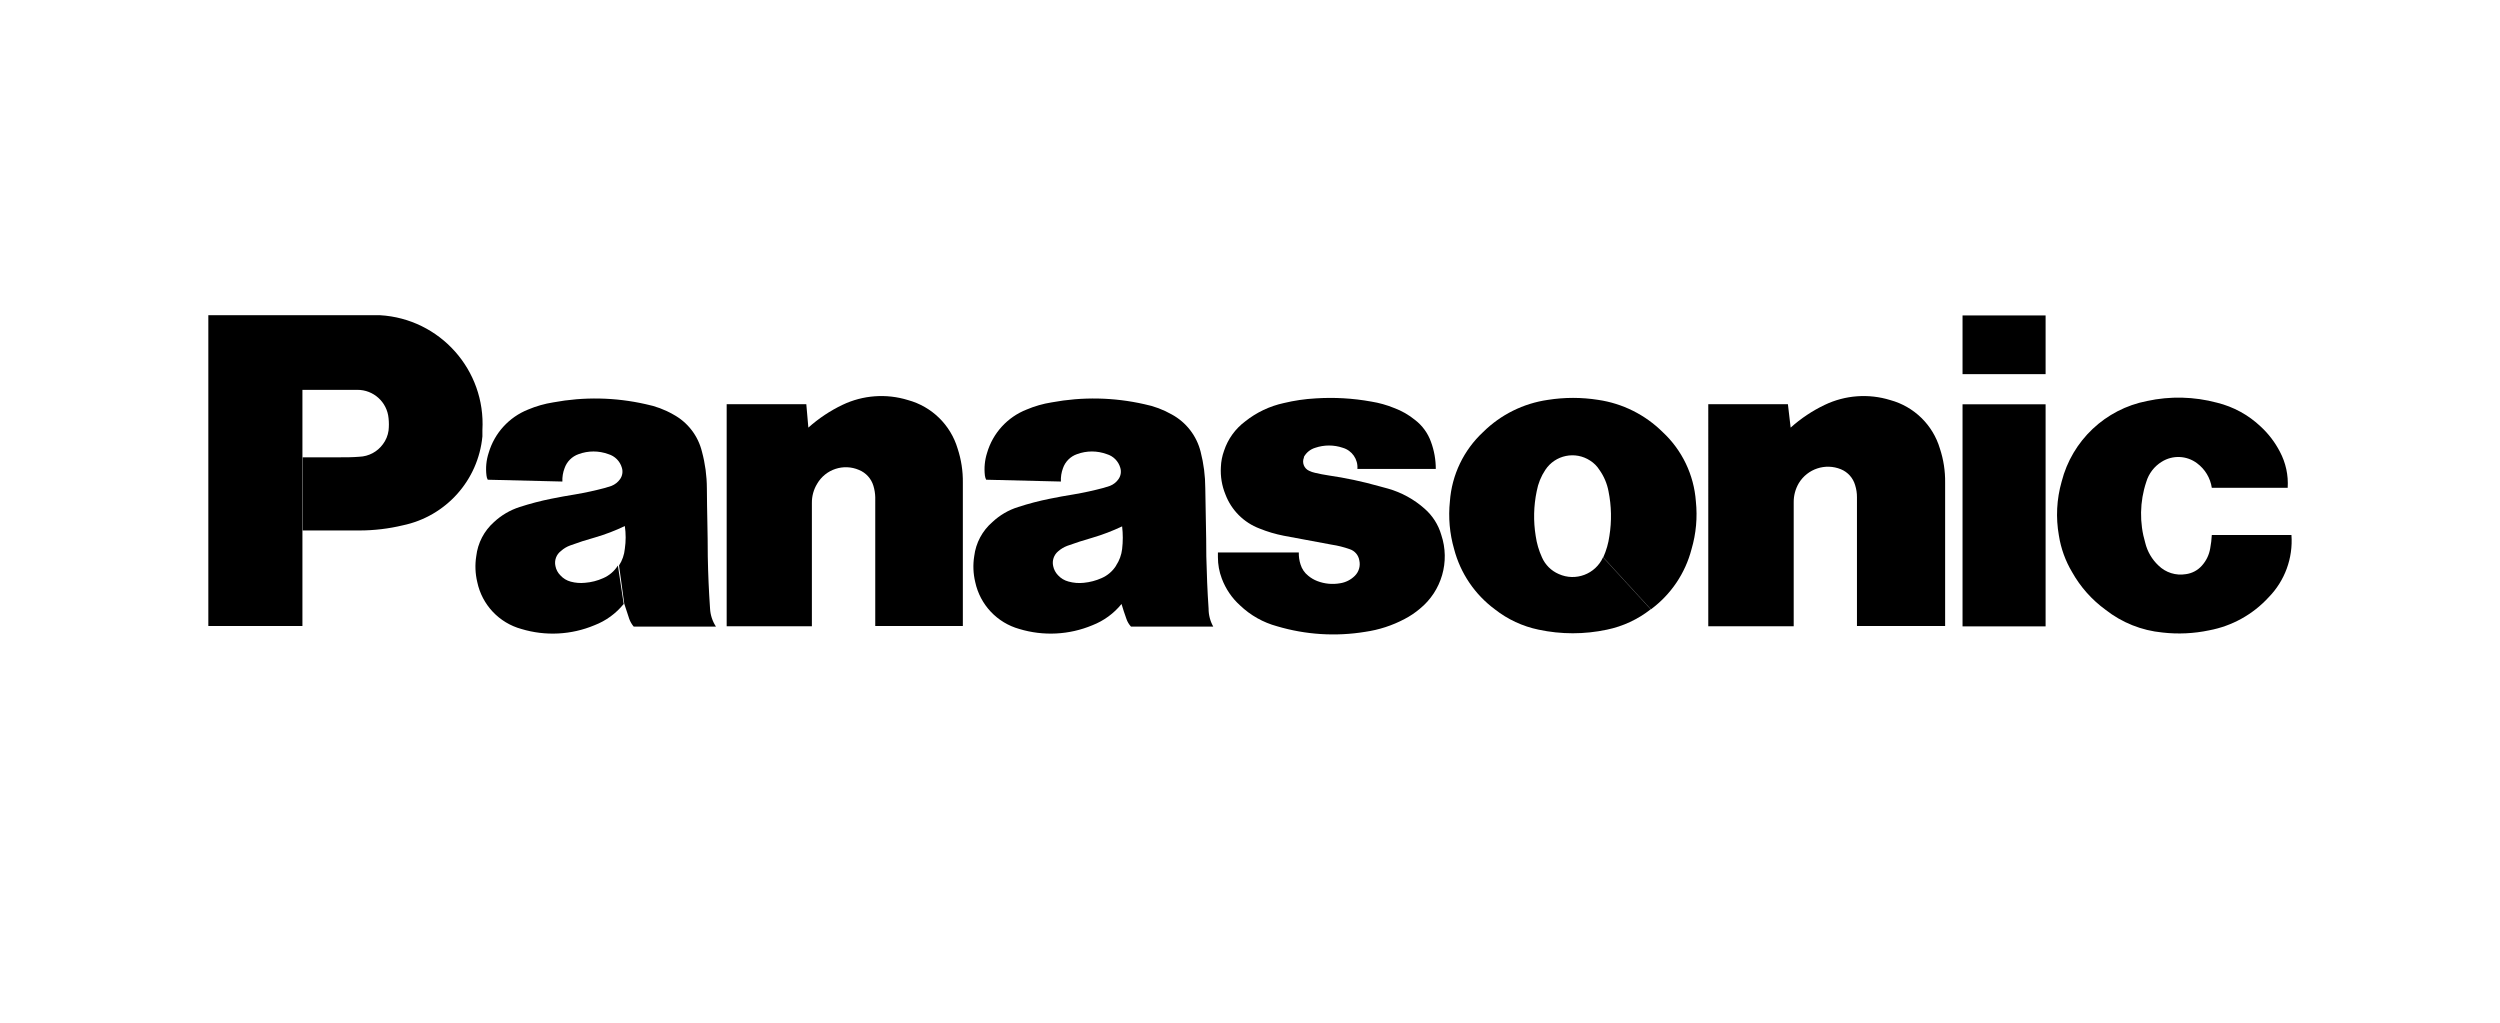
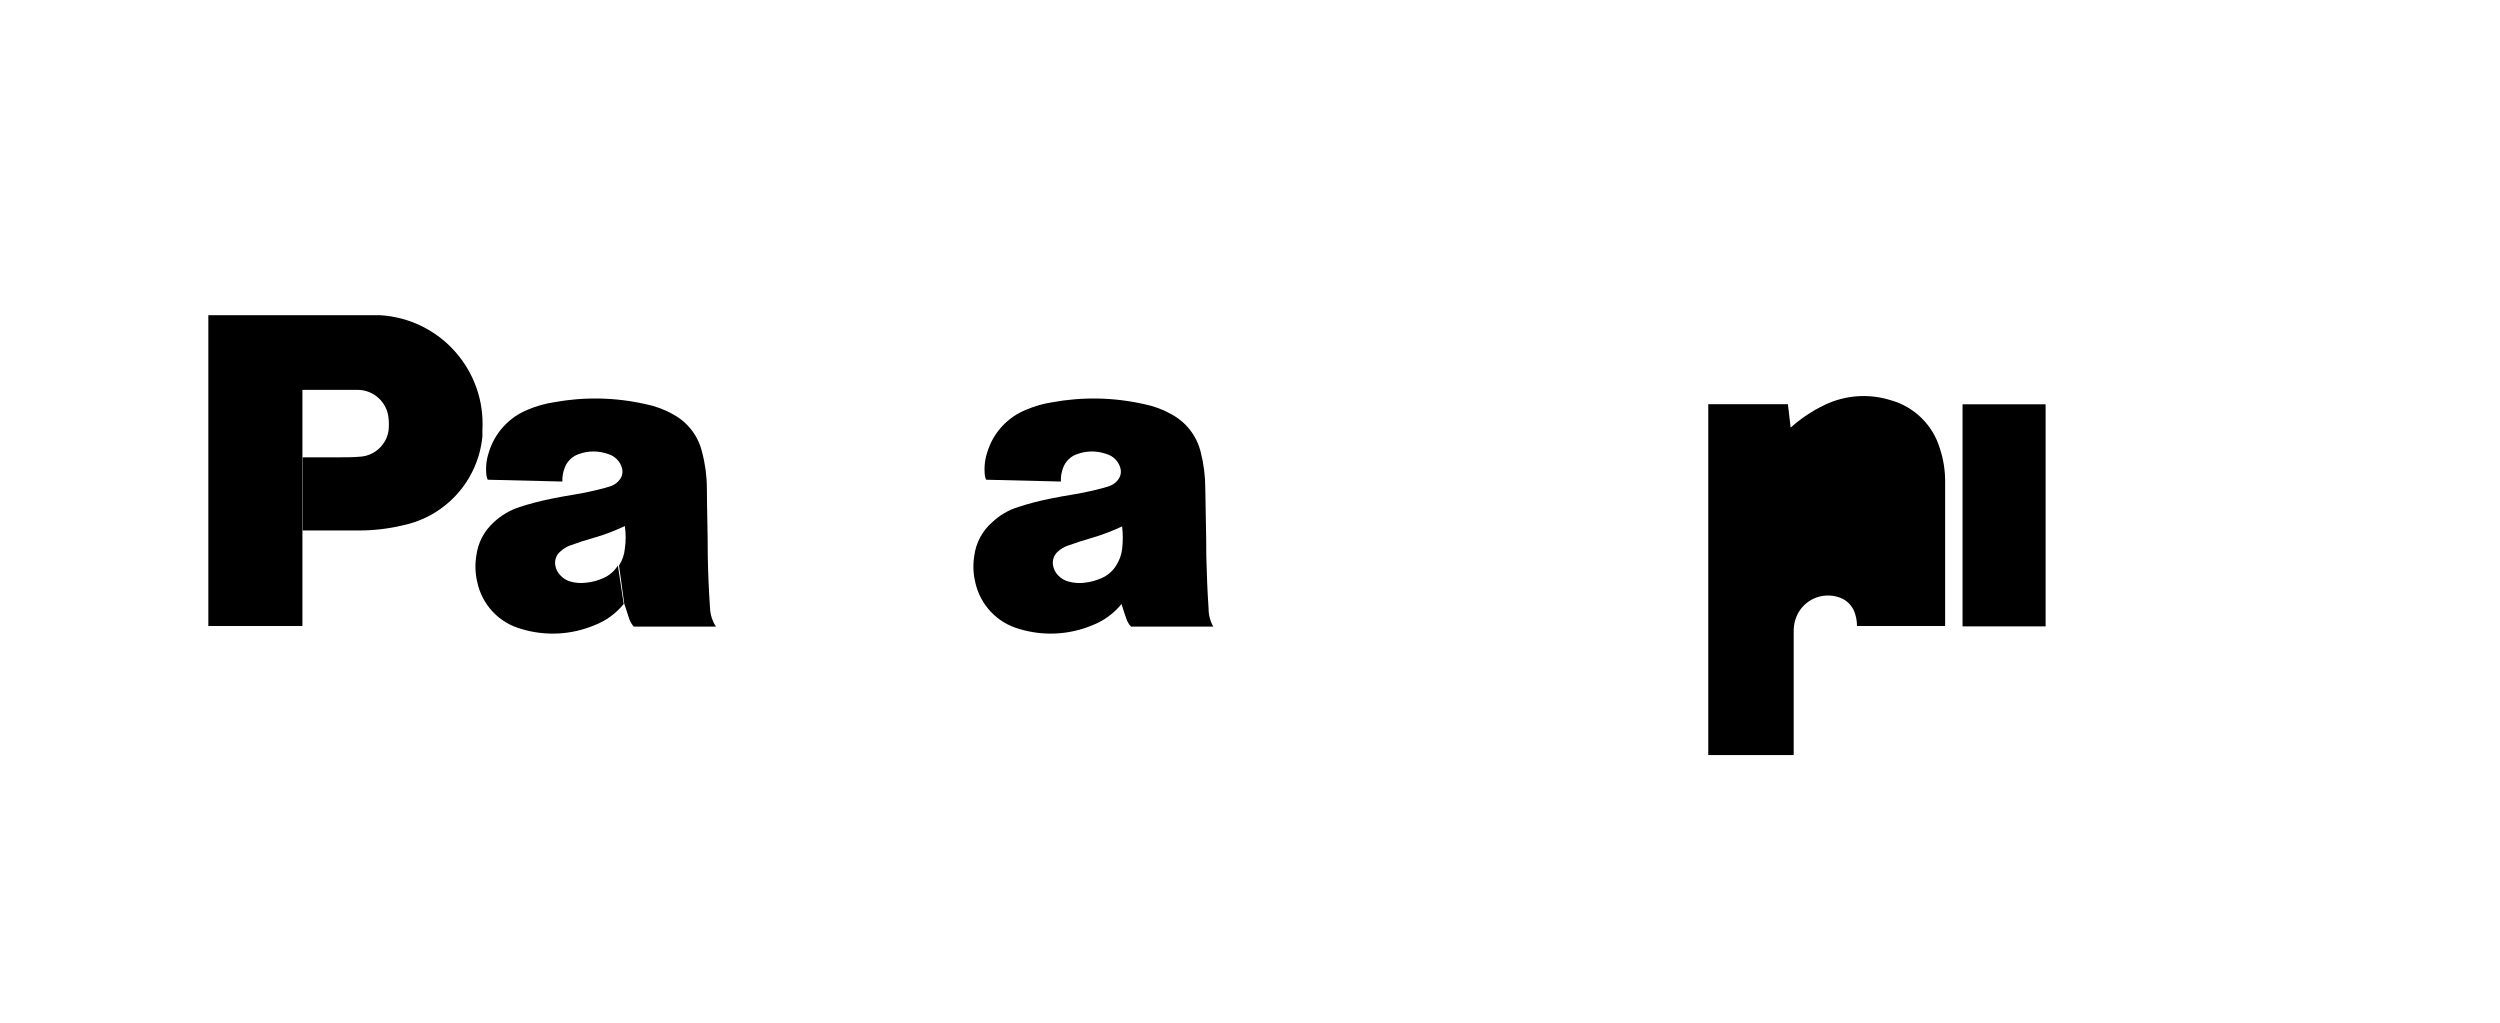
<svg xmlns="http://www.w3.org/2000/svg" version="1.1" id="Layer_1" x="0px" y="0px" width="480.001px" height="196.333px" viewBox="0 0 480.001 196.333" enable-background="new 0 0 480.001 196.333" xml:space="preserve">
  <g>
    <path d="M136.331,116.856c-0.24-3.518-0.371-6.554-0.437-10.026c0-4.631-0.153-8.52-0.174-13.106c-0.01-2.36-0.326-4.71-0.94-6.989   c-0.74-3.065-2.751-5.67-5.527-7.165c-1.637-0.935-3.415-1.599-5.264-1.966c-5.833-1.328-11.878-1.446-17.758-0.349   c-1.66,0.26-3.281,0.722-4.828,1.375c-3.673,1.461-6.468,4.53-7.579,8.322c-0.462,1.408-0.604,2.9-0.416,4.369   c0.026,0.275,0.107,0.543,0.24,0.786l14.329,0.349c-0.035-0.87,0.104-1.739,0.416-2.555c0.437-1.271,1.437-2.27,2.708-2.708   c1.84-0.678,3.861-0.678,5.702,0c1.258,0.369,2.239,1.359,2.599,2.621c0.228,0.743,0.1,1.55-0.35,2.185   c-0.41,0.58-0.978,1.028-1.637,1.29l-1.246,0.391c-1.988,0.526-3.691,0.897-5.723,1.246c-1.617,0.263-2.971,0.503-4.587,0.83   c-2.062,0.414-4.096,0.946-6.095,1.595c-1.831,0.589-3.508,1.573-4.915,2.884c-1.903,1.692-3.116,4.023-3.408,6.553   c-0.264,1.658-0.195,3.35,0.196,4.98c0.916,4.352,4.188,7.825,8.477,9c4.616,1.395,9.573,1.141,14.022-0.721   c2.198-0.845,4.134-2.254,5.613-4.085l-1.113-7.384c-0.669,1.079-1.652,1.924-2.818,2.426c-1.111,0.502-2.3,0.805-3.516,0.896   c-0.91,0.09-1.827,0.018-2.709-0.219c-0.775-0.202-1.475-0.627-2.01-1.224c-0.483-0.482-0.811-1.099-0.938-1.769   c-0.25-1.096,0.17-2.234,1.07-2.905c0.508-0.461,1.102-0.816,1.746-1.05c1.66-0.609,3.081-1.07,4.807-1.551   c1.957-0.569,3.864-1.3,5.7-2.184c0.212,1.449,0.212,2.921,0,4.369c-0.108,1.144-0.49,2.244-1.114,3.21l1.006,7.34   c0.328,1.027,0.611,1.9,0.961,2.927c0.197,0.534,0.485,1.028,0.852,1.465h15.793C136.787,119.28,136.395,118.087,136.331,116.856z" />
    <path d="M232.05,116.856c-0.24-3.518-0.349-6.554-0.437-10.026c0-4.631-0.153-8.52-0.197-13.106   c-0.005-2.357-0.306-4.706-0.895-6.989c-0.763-3.061-2.776-5.66-5.549-7.165c-1.639-0.932-3.415-1.596-5.264-1.966   c-5.842-1.328-11.893-1.446-17.781-0.349c-1.651,0.26-3.266,0.722-4.805,1.375c-3.688,1.447-6.495,4.521-7.603,8.322   c-0.449,1.411-0.591,2.9-0.416,4.369c0.037,0.274,0.118,0.54,0.241,0.786l14.351,0.349c-0.044-0.869,0.091-1.738,0.395-2.555   c0.438-1.271,1.436-2.27,2.709-2.708c1.839-0.678,3.861-0.678,5.699,0c1.26,0.369,2.241,1.359,2.6,2.621   c0.229,0.743,0.101,1.55-0.349,2.185c-0.404,0.584-0.975,1.032-1.638,1.29l-1.246,0.391c-1.987,0.526-3.69,0.897-5.723,1.246   c-1.616,0.263-2.971,0.503-4.564,0.83c-2.062,0.411-4.097,0.944-6.095,1.595c-1.844,0.573-3.531,1.56-4.938,2.884   c-1.94,1.673-3.186,4.01-3.494,6.553c-0.264,1.658-0.196,3.35,0.196,4.98c0.933,4.342,4.197,7.808,8.476,9   c4.616,1.395,9.574,1.141,14.022-0.721c2.189-0.853,4.116-2.26,5.592-4.085l-1.025-7.384c-0.67,1.079-1.653,1.924-2.818,2.426   c-1.08,0.481-2.23,0.783-3.408,0.896c-0.982,0.106-1.974,0.025-2.926-0.24c-0.782-0.201-1.488-0.627-2.031-1.224   c-0.465-0.484-0.783-1.09-0.918-1.747c-0.24-1.053,0.131-2.15,0.961-2.84c0.516-0.452,1.107-0.807,1.748-1.05   c1.66-0.59,3.103-1.069,4.805-1.551c1.962-0.576,3.876-1.307,5.723-2.184c0.171,1.452,0.171,2.917,0,4.367   c-0.134,1.126-0.531,2.203-1.156,3.146l1.025,7.34c0.307,1.027,0.591,1.9,0.961,2.927c0.188,0.544,0.485,1.043,0.875,1.465h15.792   C232.353,119.254,232.045,118.065,232.05,116.856z" />
-     <path d="M306.843,76.773c-3.191-0.503-6.441-0.503-9.633,0c-4.706,0.672-9.071,2.839-12.451,6.181   c-3.732,3.468-6.012,8.222-6.378,13.304c-0.325,3.08-0.051,6.195,0.809,9.172c1.215,4.632,3.974,8.707,7.819,11.557   c2.463,1.938,5.343,3.276,8.409,3.911c4.32,0.922,8.788,0.922,13.107,0c3.067-0.635,5.946-1.974,8.408-3.911l-9.152-9.982   c-1.458,3.232-5.262,4.671-8.494,3.212c-0.001,0-0.001-0.001-0.003-0.001c-1.446-0.62-2.603-1.769-3.231-3.211   c-0.595-1.304-1-2.688-1.201-4.106c-0.46-2.85-0.394-5.759,0.195-8.584c0.268-1.469,0.833-2.866,1.661-4.107   c1.893-2.859,5.739-3.65,8.605-1.77c0.714,0.451,1.318,1.056,1.77,1.77c0.873,1.226,1.469,2.626,1.748,4.107   c0.572,2.826,0.632,5.734,0.175,8.584c-0.193,1.419-0.59,2.803-1.18,4.106l9.151,9.982c3.847-2.845,6.6-6.923,7.799-11.557   c0.875-2.973,1.155-6.09,0.83-9.172c-0.367-5.082-2.646-9.835-6.378-13.304C315.865,79.625,311.526,77.458,306.843,76.773z" />
    <path d="M69.053,101.85H58.131V87.804h7.011c1.355,0,2.492,0,3.845-0.109c1.808-0.063,3.485-0.958,4.545-2.425   c0.569-0.763,0.937-1.657,1.07-2.599c0.087-0.792,0.087-1.59,0-2.381c-0.285-3.1-2.896-5.464-6.006-5.439H58.066v45.347H40V60.521   h29.622c1.178,0,2.184,0,3.341,0C84.481,61.19,93.28,71.064,92.622,82.583c0,0.393,0,0.786,0,1.201   c-0.8,8.431-7,15.357-15.291,17.081C74.62,101.516,71.842,101.845,69.053,101.85z" />
-     <path d="M255.707,104.58c1.161,0.175,2.301,0.461,3.408,0.851c0.992,0.309,1.723,1.157,1.878,2.186   c0.235,1.058-0.087,2.161-0.852,2.929c-0.768,0.771-1.764,1.277-2.841,1.44c-1.466,0.261-2.977,0.118-4.367-0.416   c-0.637-0.242-1.228-0.59-1.748-1.024c-0.71-0.559-1.228-1.321-1.485-2.186c-0.239-0.74-0.351-1.517-0.327-2.293h-15.532v0.917   c-0.005,1.396,0.247,2.78,0.742,4.085c0.738,1.983,1.944,3.761,3.518,5.176c1.996,1.905,4.436,3.279,7.101,3.998   c5.481,1.63,11.262,1.995,16.906,1.07c2.649-0.38,5.214-1.213,7.579-2.469c1.047-0.542,2.029-1.202,2.928-1.966   c4.193-3.413,5.83-9.072,4.106-14.197c-0.564-1.949-1.68-3.694-3.21-5.024c-2.02-1.793-4.416-3.106-7.014-3.846l-1.769-0.479   c-3.171-0.894-6.396-1.58-9.655-2.053c-0.918-0.131-1.747-0.307-2.6-0.502c-0.393-0.085-0.773-0.217-1.136-0.393   c-0.961-0.437-1.396-1.562-0.982-2.534v-0.131c0.471-0.847,1.255-1.474,2.184-1.748c1.708-0.579,3.559-0.579,5.265,0   c1.785,0.513,2.964,2.211,2.818,4.062h15.051c0.002-1.766-0.309-3.519-0.918-5.176c-0.594-1.682-1.664-3.155-3.08-4.238   c-1.205-0.98-2.562-1.755-4.019-2.293c-1.406-0.573-2.87-0.982-4.369-1.224c-3.53-0.64-7.125-0.845-10.703-0.611   c-2.056,0.113-4.095,0.413-6.096,0.896c-2.705,0.588-5.239,1.791-7.404,3.517c-1.9,1.417-3.32,3.385-4.063,5.636   c-0.364,1.002-0.571,2.057-0.61,3.123c-0.108,1.798,0.189,3.597,0.872,5.264c1.143,3.025,3.53,5.412,6.554,6.553   c1.494,0.608,3.047,1.068,4.632,1.377L255.707,104.58z" />
-     <path d="M155.204,82.103c1.965-1.761,4.172-3.232,6.552-4.369c3.932-1.879,8.423-2.206,12.583-0.918   c4.571,1.247,8.172,4.766,9.523,9.306c0.696,2.114,1.036,4.329,1.006,6.552v27.523h-16.819V95.471   c-0.02-0.74-0.137-1.477-0.352-2.184c-0.41-1.389-1.432-2.514-2.773-3.059c-2.967-1.276-6.419-0.131-8.038,2.664   c-0.676,1.111-1.023,2.391-1.005,3.692v23.656h-16.36V77.603h15.29L155.204,82.103z" />
-     <path d="M343.804,82.103c1.963-1.763,4.17-3.233,6.552-4.369c3.93-1.879,8.422-2.206,12.582-0.918   c4.569,1.247,8.171,4.766,9.522,9.306c0.698,2.114,1.038,4.328,1.006,6.552v27.523h-16.929V95.471   c0.006-0.785-0.114-1.566-0.35-2.315c-0.394-1.384-1.399-2.511-2.73-3.058c-2.983-1.22-6.41-0.09-8.082,2.664   c-0.659,1.118-0.999,2.395-0.983,3.692v23.788h-16.403V77.603h15.29L343.804,82.103z" />
+     <path d="M343.804,82.103c1.963-1.763,4.17-3.233,6.552-4.369c3.93-1.879,8.422-2.206,12.582-0.918   c4.569,1.247,8.171,4.766,9.522,9.306c0.698,2.114,1.038,4.328,1.006,6.552v27.523h-16.929c0.006-0.785-0.114-1.566-0.35-2.315c-0.394-1.384-1.399-2.511-2.73-3.058c-2.983-1.22-6.41-0.09-8.082,2.664   c-0.659,1.118-0.999,2.395-0.983,3.692v23.788h-16.403V77.603h15.29L343.804,82.103z" />
    <rect x="376.808" y="77.625" width="15.947" height="42.639" />
-     <rect x="376.808" y="60.565" width="15.947" height="11.271" />
-     <path d="M435.567,114.694c-3.022,3.291-7.031,5.513-11.425,6.334c-2.942,0.619-5.968,0.759-8.955,0.415   c-3.983-0.379-7.775-1.895-10.923-4.367c-2.635-1.92-4.827-4.387-6.42-7.23c-1.285-2.155-2.146-4.537-2.535-7.014   c-0.614-3.445-0.434-6.986,0.524-10.354c2.013-7.9,8.402-13.931,16.404-15.486c4.439-0.964,9.046-0.851,13.434,0.327   c3.147,0.775,6.039,2.355,8.389,4.587c1.493,1.376,2.734,3.002,3.67,4.806c1.139,2.13,1.66,4.536,1.507,6.947h-14.569   c-0.283-1.888-1.305-3.585-2.84-4.719c-1.981-1.486-4.674-1.599-6.771-0.284c-1.432,0.88-2.489,2.256-2.971,3.866   c-1.267,3.791-1.335,7.878-0.197,11.709c0.407,1.663,1.287,3.173,2.535,4.346c1.387,1.365,3.345,1.982,5.263,1.661   c1.192-0.157,2.285-0.739,3.081-1.639c0.837-0.932,1.392-2.083,1.594-3.32c0.159-0.845,0.261-1.697,0.307-2.557h15.291   C440.284,107.159,438.685,111.52,435.567,114.694z" />
  </g>
</svg>